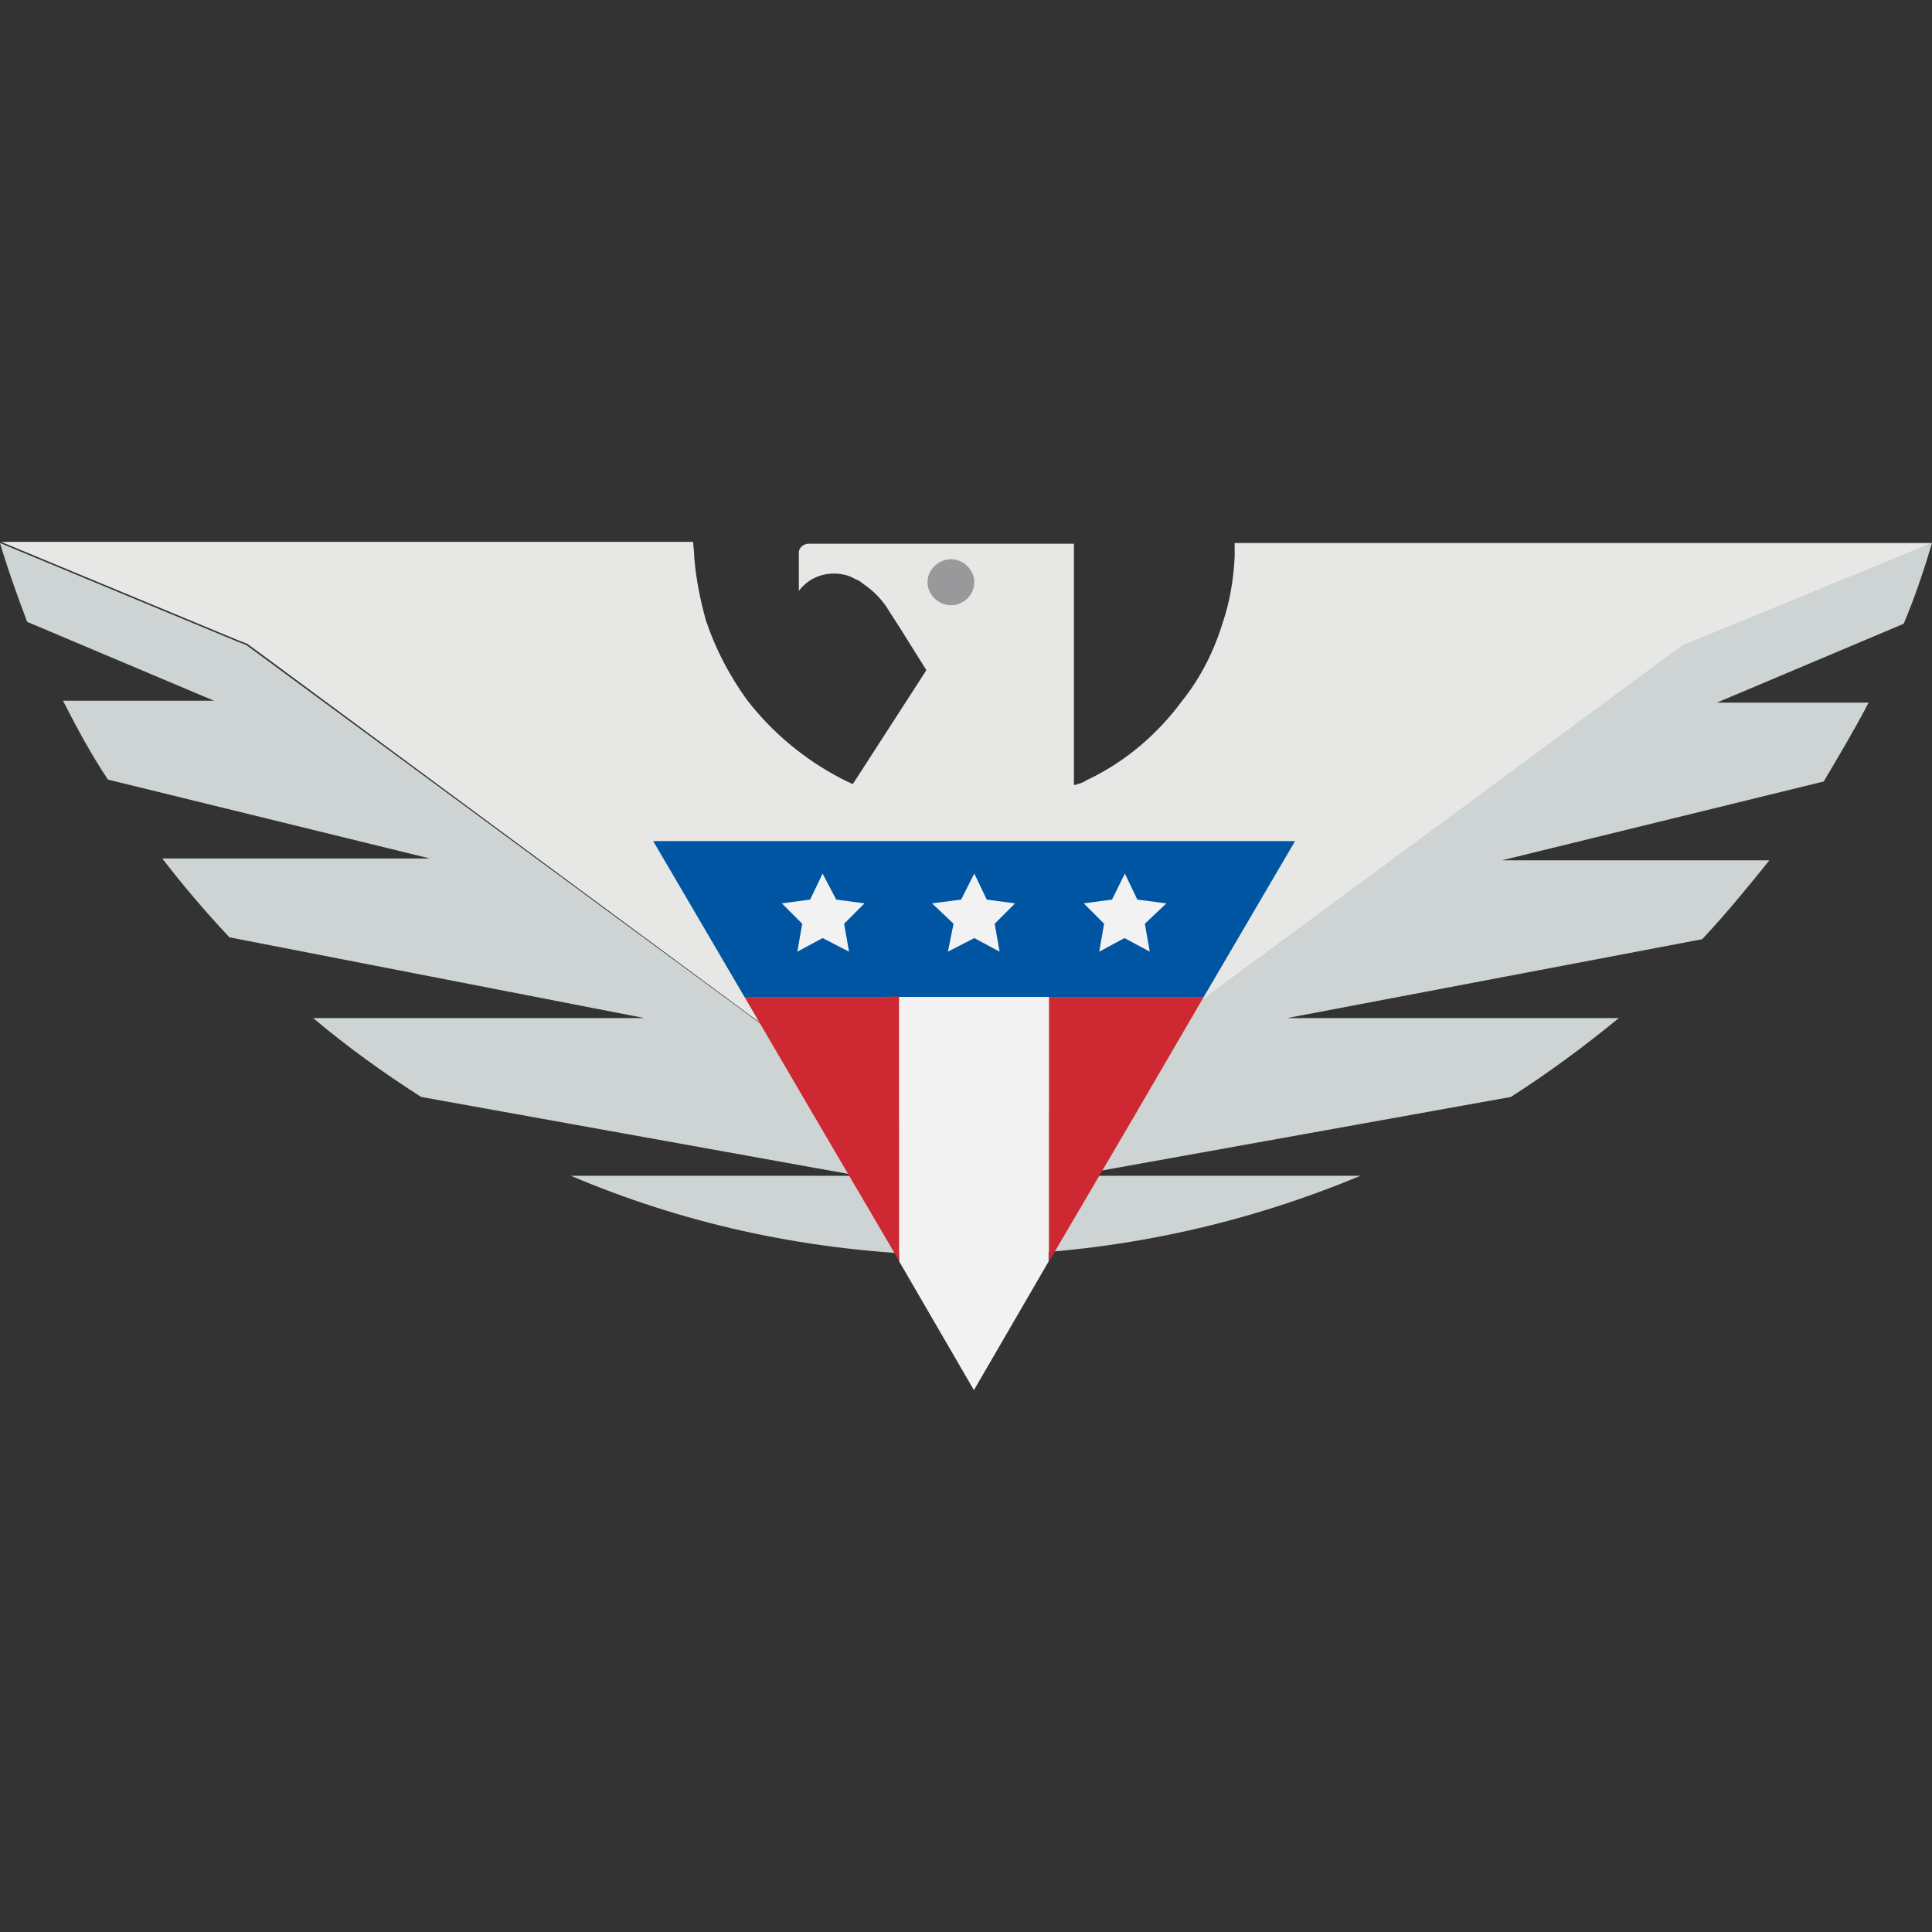
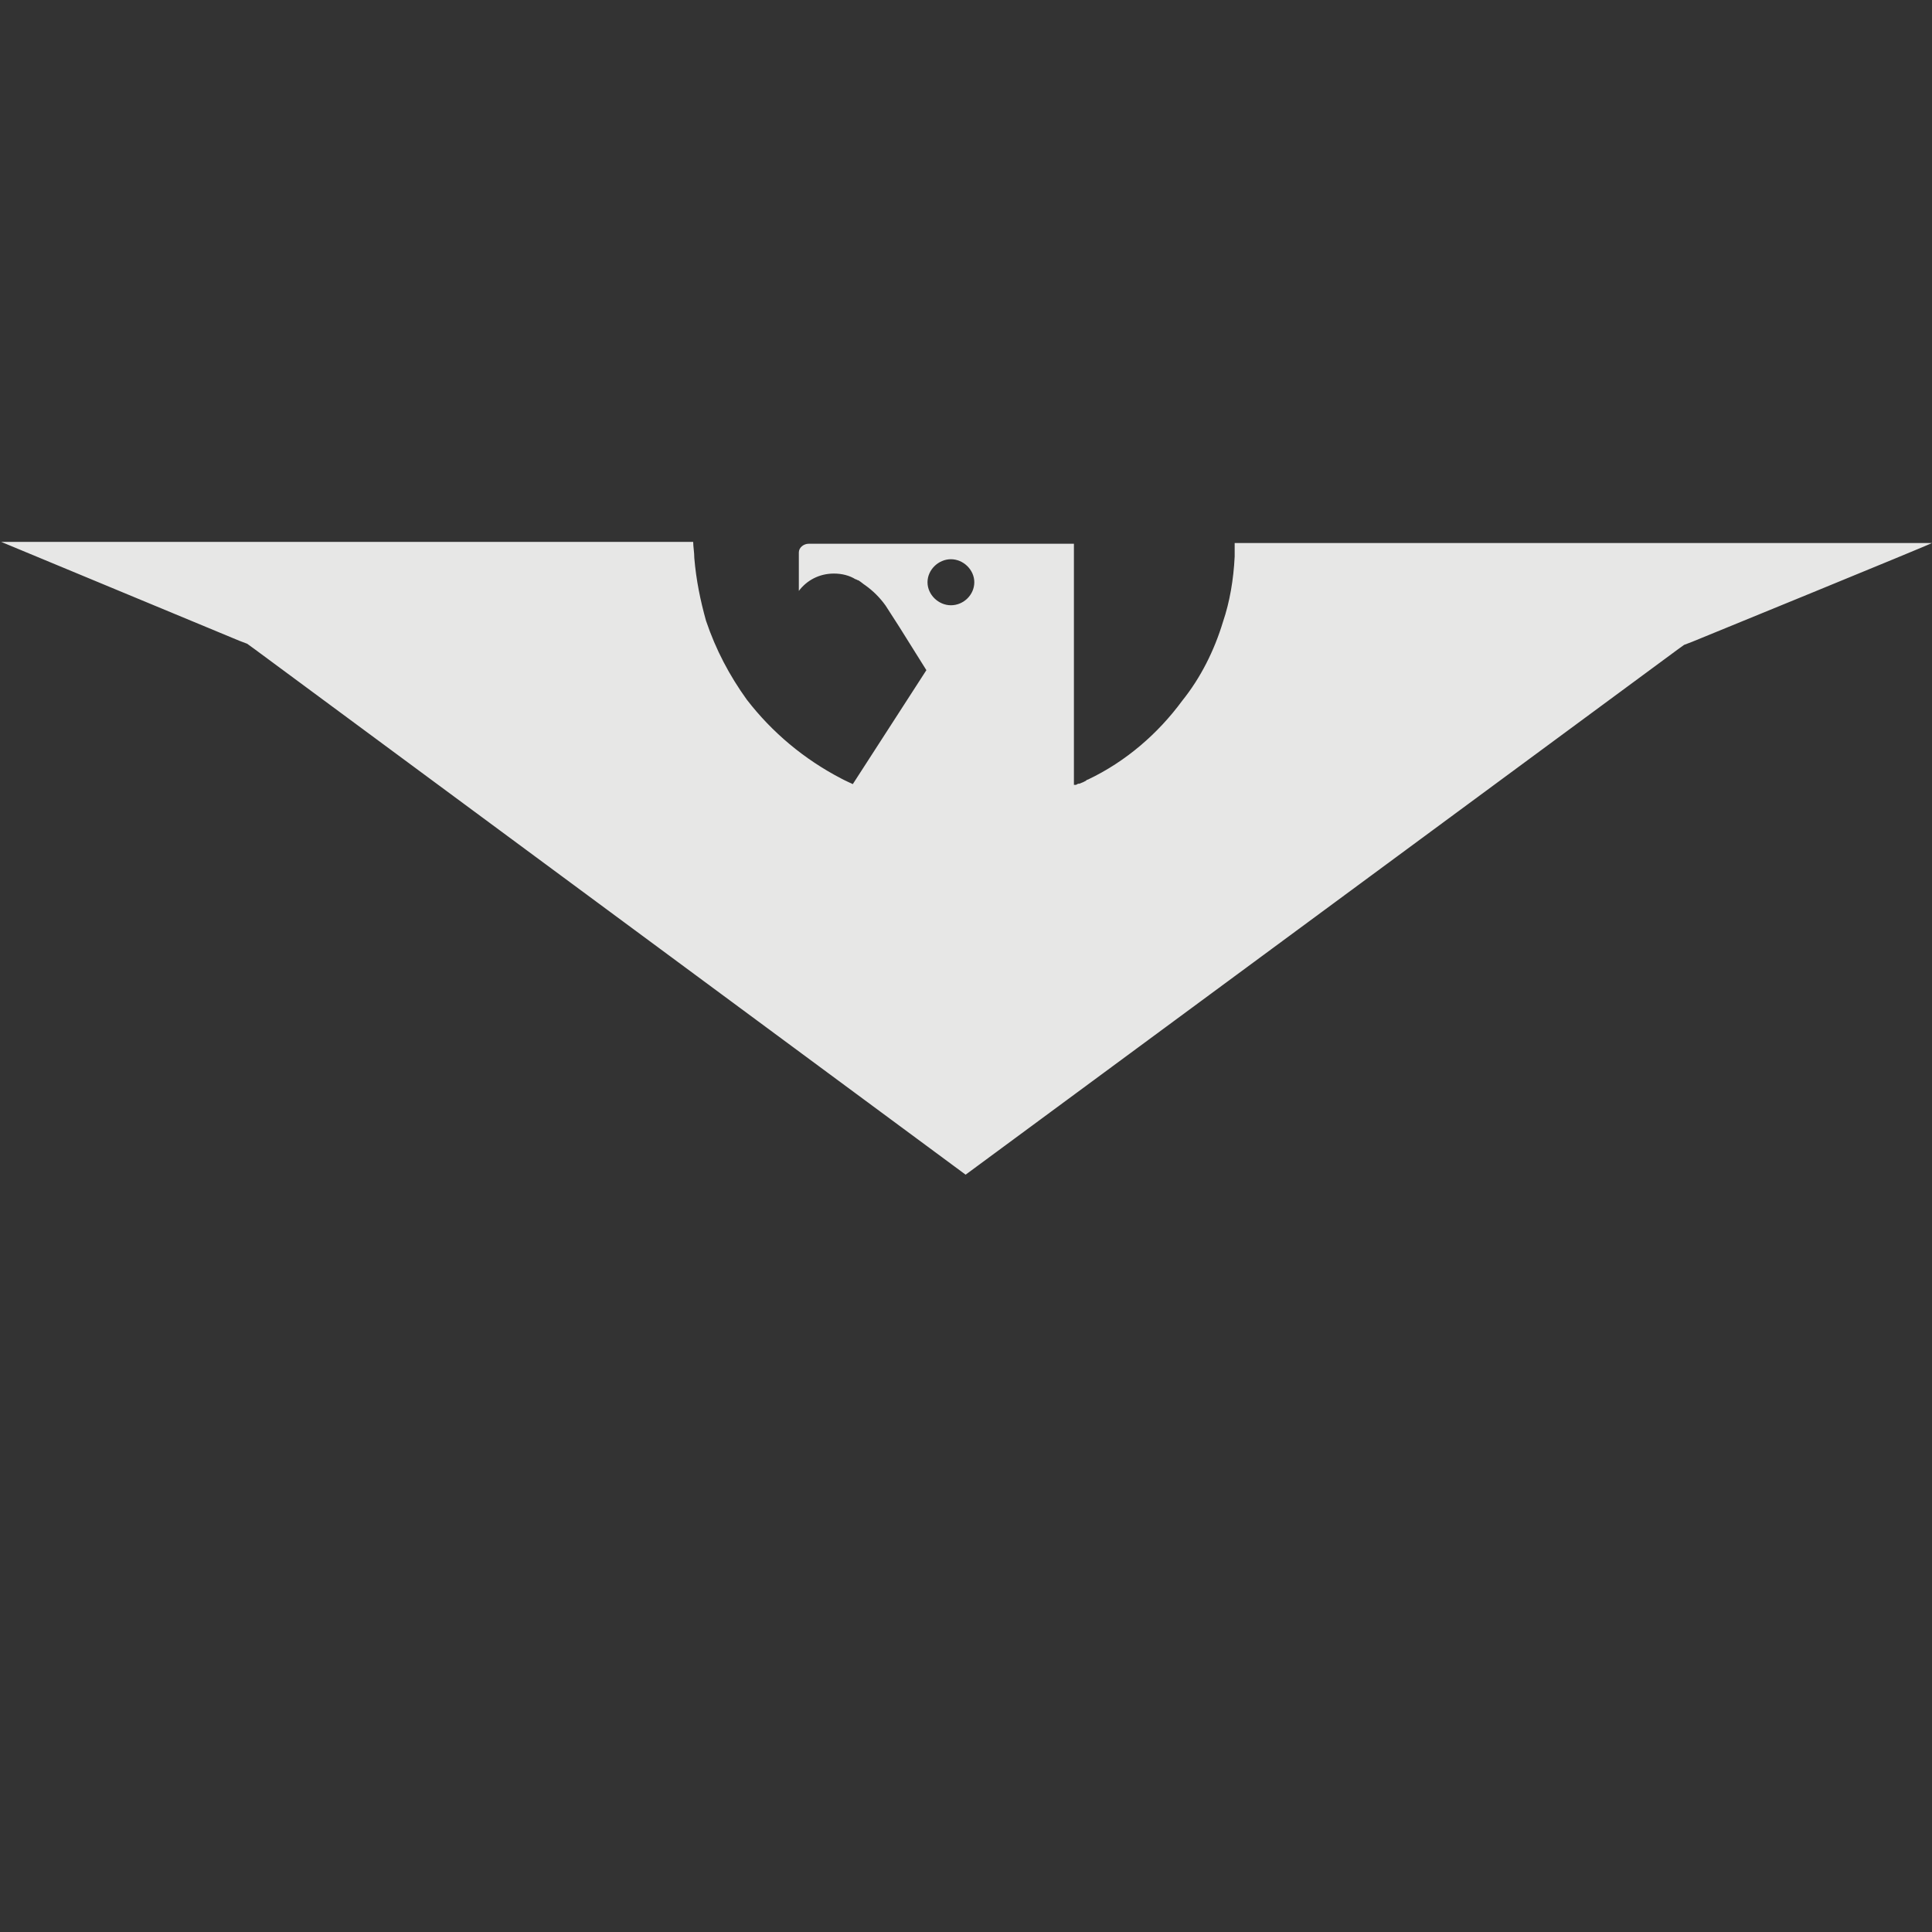
<svg xmlns="http://www.w3.org/2000/svg" version="1.1" id="Layer_1" x="0px" y="0px" viewBox="0 0 512 512" style="enable-background:new 0 0 512 512;" xml:space="preserve">
  <rect x="0" y="0" width="512" height="512" fill="#333333" stroke="none" />
  <style type="text/css">
	.st0{fill:#99999B;}
	.st1{fill:#E7E7E6;}
	.st2{fill:#CED4D4;}
	.st3{fill:#0055A2;}
	.st4{fill:#CE2832;}
	.st5{fill:#F2F2F2;}
</style>
-   <path class="st0" d="M251.7,165.6c5.4,0,9.8-4.3,9.8-9.7c0-5.3-4.4-9.7-9.8-9.7c-5.4,0-9.8,4.3-9.8,9.7  C242,161.2,246.3,165.6,251.7,165.6z" />
  <path class="st1" d="M327.5,143.9h-0.3c0,1.3,0,2.3,0,3.6c-0.3,6.1-1.3,12-3.1,17.3c-2.3,7.6-5.9,14.8-10.8,20.9  c-6.4,8.7-14.9,16.1-25,20.9c-0.3,0-0.5,0.3-0.5,0.3c-0.5,0.3-1,0.5-1.8,0.8h-0.3c-0.5,0.3-0.5,0.3-0.8,0.3c0,0,0,0-0.3,0v-63.9  h-7.2h-31.7h-21.4h-10c-1.3,0-2.6,1-2.6,2.3v2v8.2c2.1-2.8,5.4-4.6,9.3-4.6c2.1,0,4.1,0.5,5.7,1.5c0.3,0,0.5,0.3,0.8,0.3  c0.8,0.5,1.3,1,1.8,1.3c2.1,1.5,3.9,3.3,5.4,5.4l3.6,5.6l7.2,11.5L226,207.8c-1-0.5-1.8-0.8-3.1-1.5c-9.8-5.1-18.3-12.2-25-20.9  c-4.6-6.4-8.2-13.2-10.8-20.9c-1.5-5.4-2.6-10.7-3.1-16.6c0-1.5-0.3-3.1-0.3-4.3H0.3l63.1,26.2l2.1,0.8l1.8,1.3l188.6,139.4  l188.6-139.1l1.8-1.3l2.1-0.8c0,0,63.6-26,63.6-26.2L327.5,143.9L327.5,143.9z M252,148.2c3.3,0,6.2,2.8,6.2,6.1s-2.8,6.1-6.2,6.1  c-3.3,0-6.2-2.8-6.2-6.1C245.8,151,248.7,148.2,252,148.2z" />
-   <path class="st2" d="M512,143.9l-63.9,26.2l-2.1,0.8l-1.8,1.3L255.9,311.3L67,172.2l-1.8-1.3l-2.1-0.8L0,143.9  c2.1,7.1,4.6,14,7.2,20.9l49.5,20.9h-40c3.6,7.1,7.5,14.3,11.9,20.9l85.3,20.9H43c5.7,7.4,11.6,14.3,17.8,20.9l110,21.4H83  c9,7.6,18.6,14.5,28.6,20.9l116,20.9h-76.3c29.4,12.5,61.1,19.6,94.6,20.9h10h10c33.5-1.3,65.4-8.7,94.6-20.9h-76.3l116.2-20.9  c10-6.4,19.6-13.5,28.6-20.9h-87.9l110-20.9c6.2-6.6,12.1-13.8,17.8-20.9H398l85.3-20.9c4.1-6.9,8.2-13.8,11.9-20.9H455l49.5-20.9  C507.6,157.9,509.9,151,512,143.9z" />
-   <path class="st3" d="M278,222.9h-19.8H236h-62.9l24.2,41.3H236h42h41l24.2-41.3L278,222.9L278,222.9z" />
-   <path class="st4" d="M319,264.2h-41v70.1l22.7-38.7L319,264.2z M236,264.2h-38.7l18.3,31.3l22.7,38.7v-70.1H236V264.2z" />
-   <path class="st5" d="M238.3,264.2v70.1l19.8,34.1l19.8-34.1v-70.1H238.3z M258.2,231.5l3.3,6.9l7.5,1l-5.4,5.4l1.3,7.4l-6.7-3.6  l-7,3.6l1.5-7.4l-5.7-5.4l7.7-1L258.2,231.5z M298.1,231.5l3.3,6.9l7.7,1l-5.7,5.4l1.3,7.4l-6.7-3.6l-6.7,3.6l1.3-7.4l-5.4-5.4  l7.5-1L298.1,231.5z M218,231.5l3.6,6.9l7.5,1l-5.4,5.4l1.3,7.4l-7-3.6l-6.7,3.6l1.3-7.4l-5.4-5.4l7.5-1L218,231.5z" />
</svg>